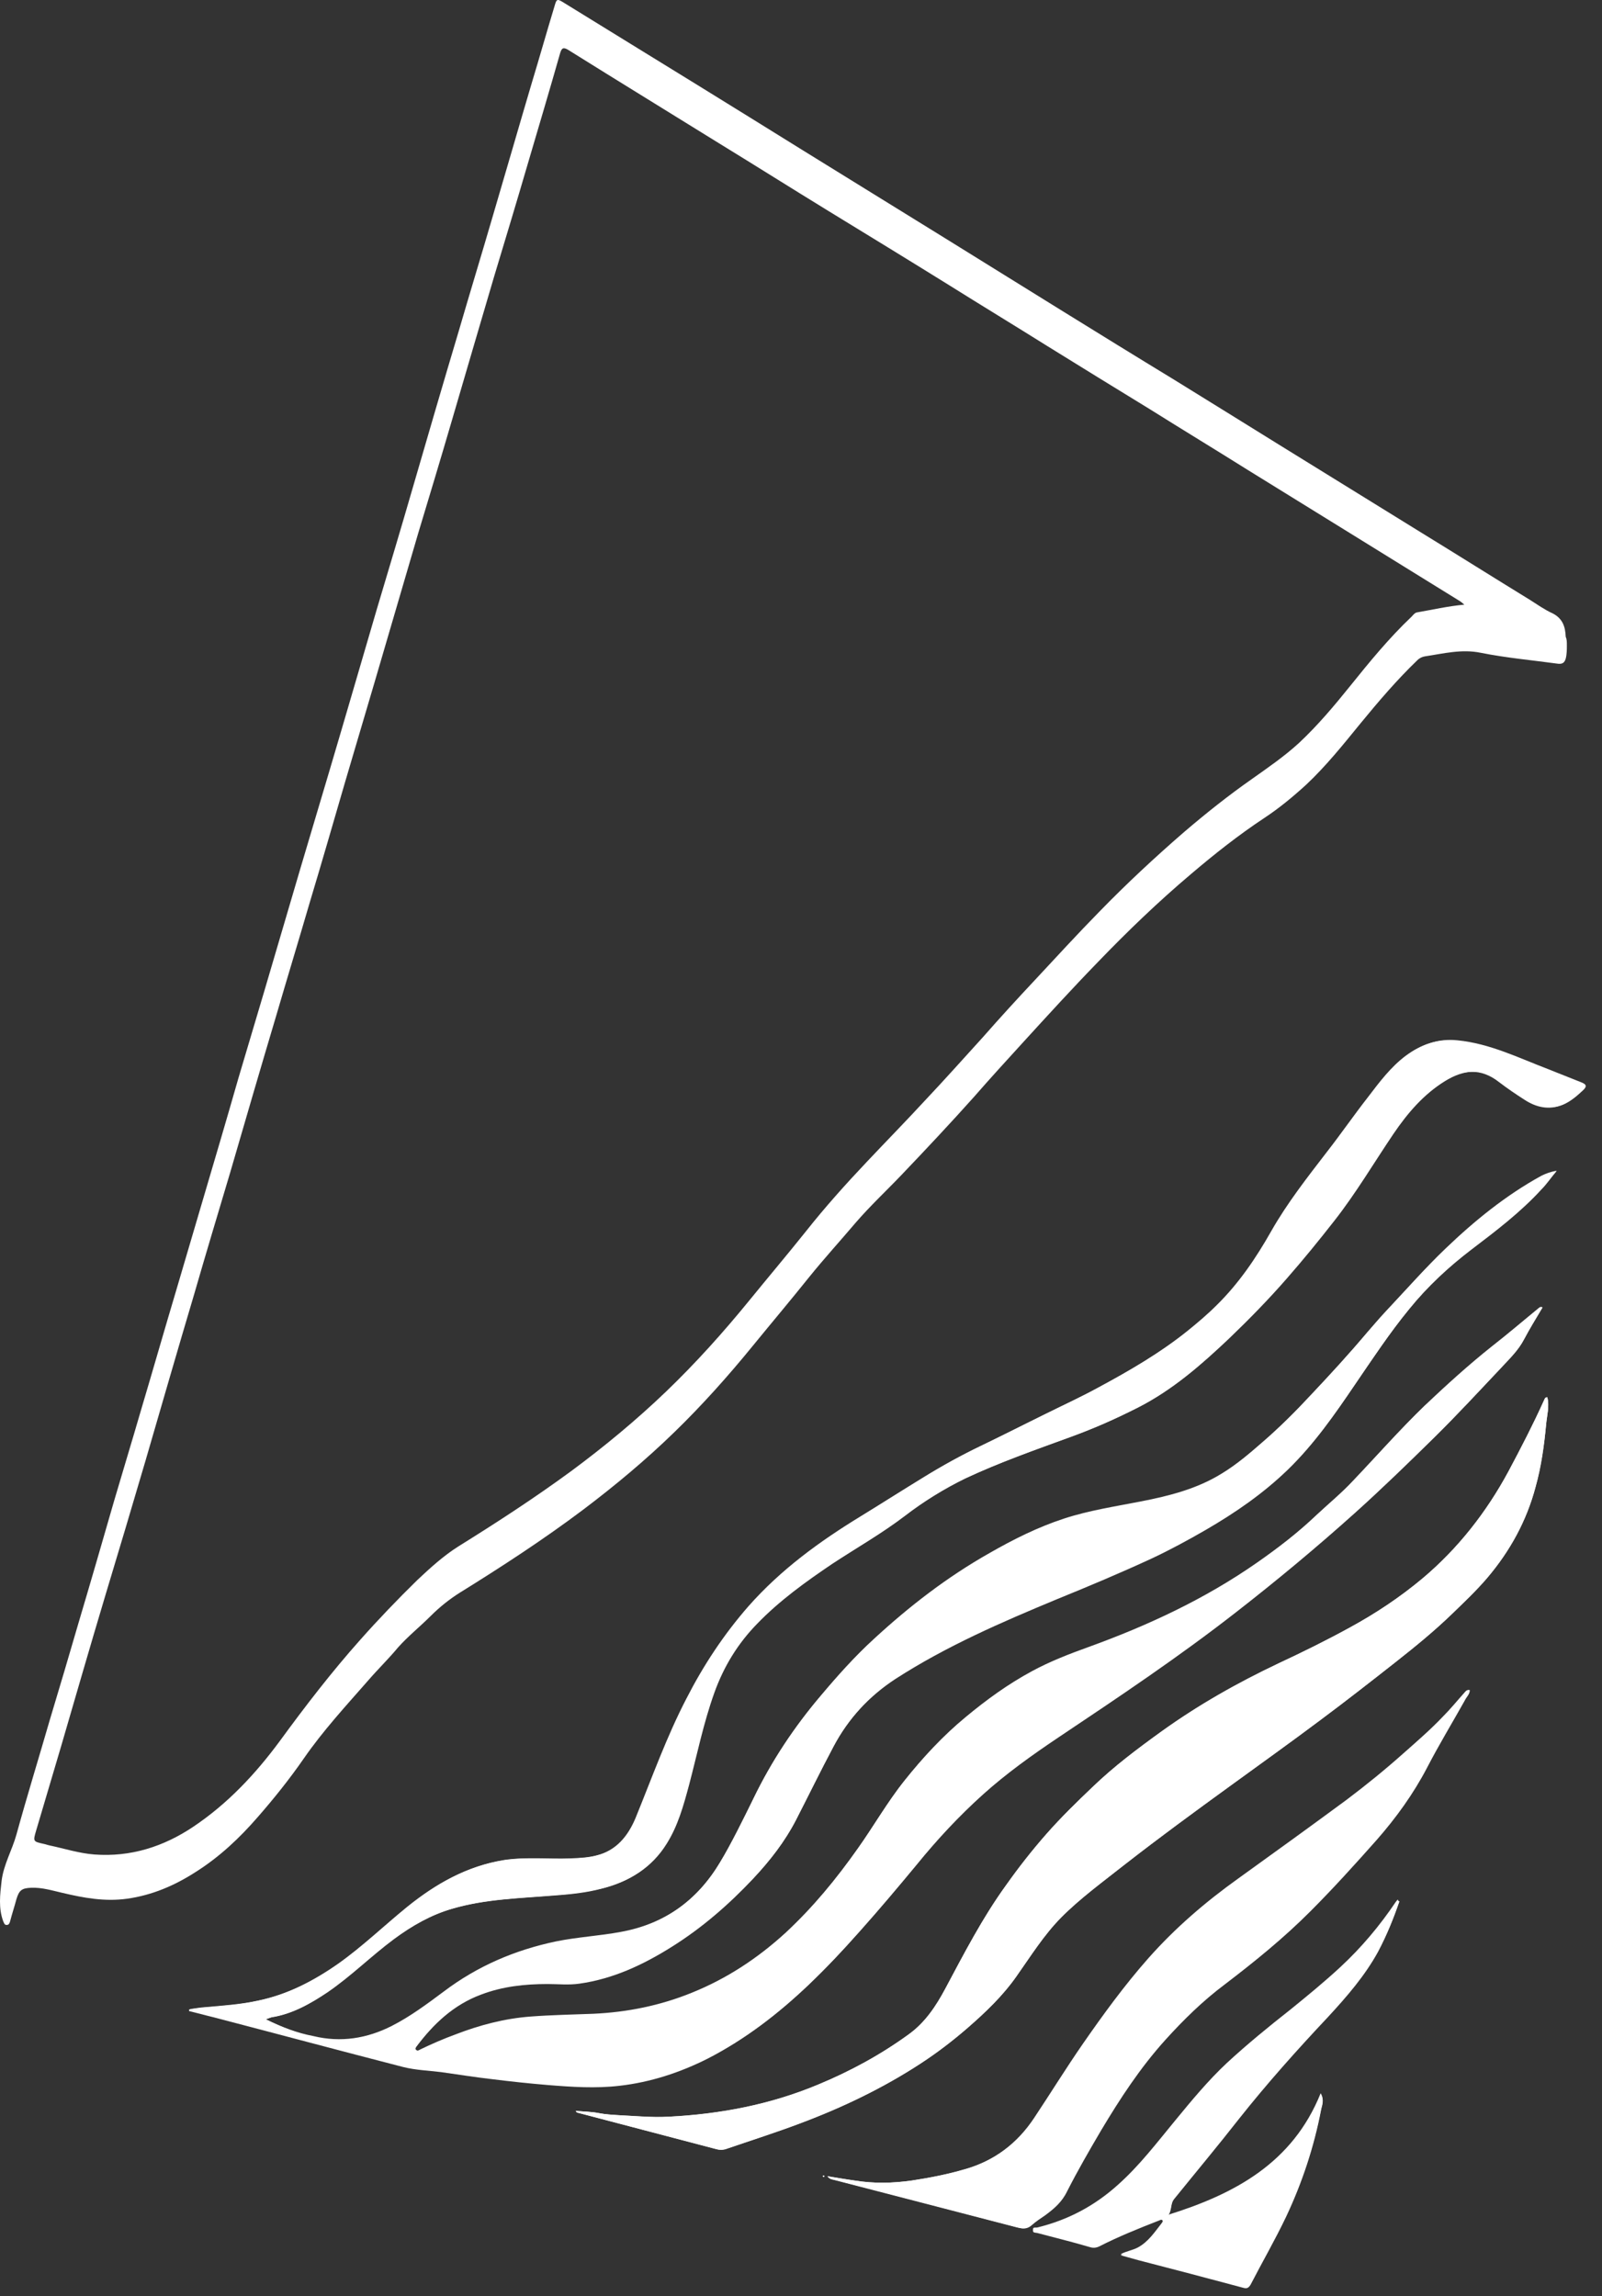
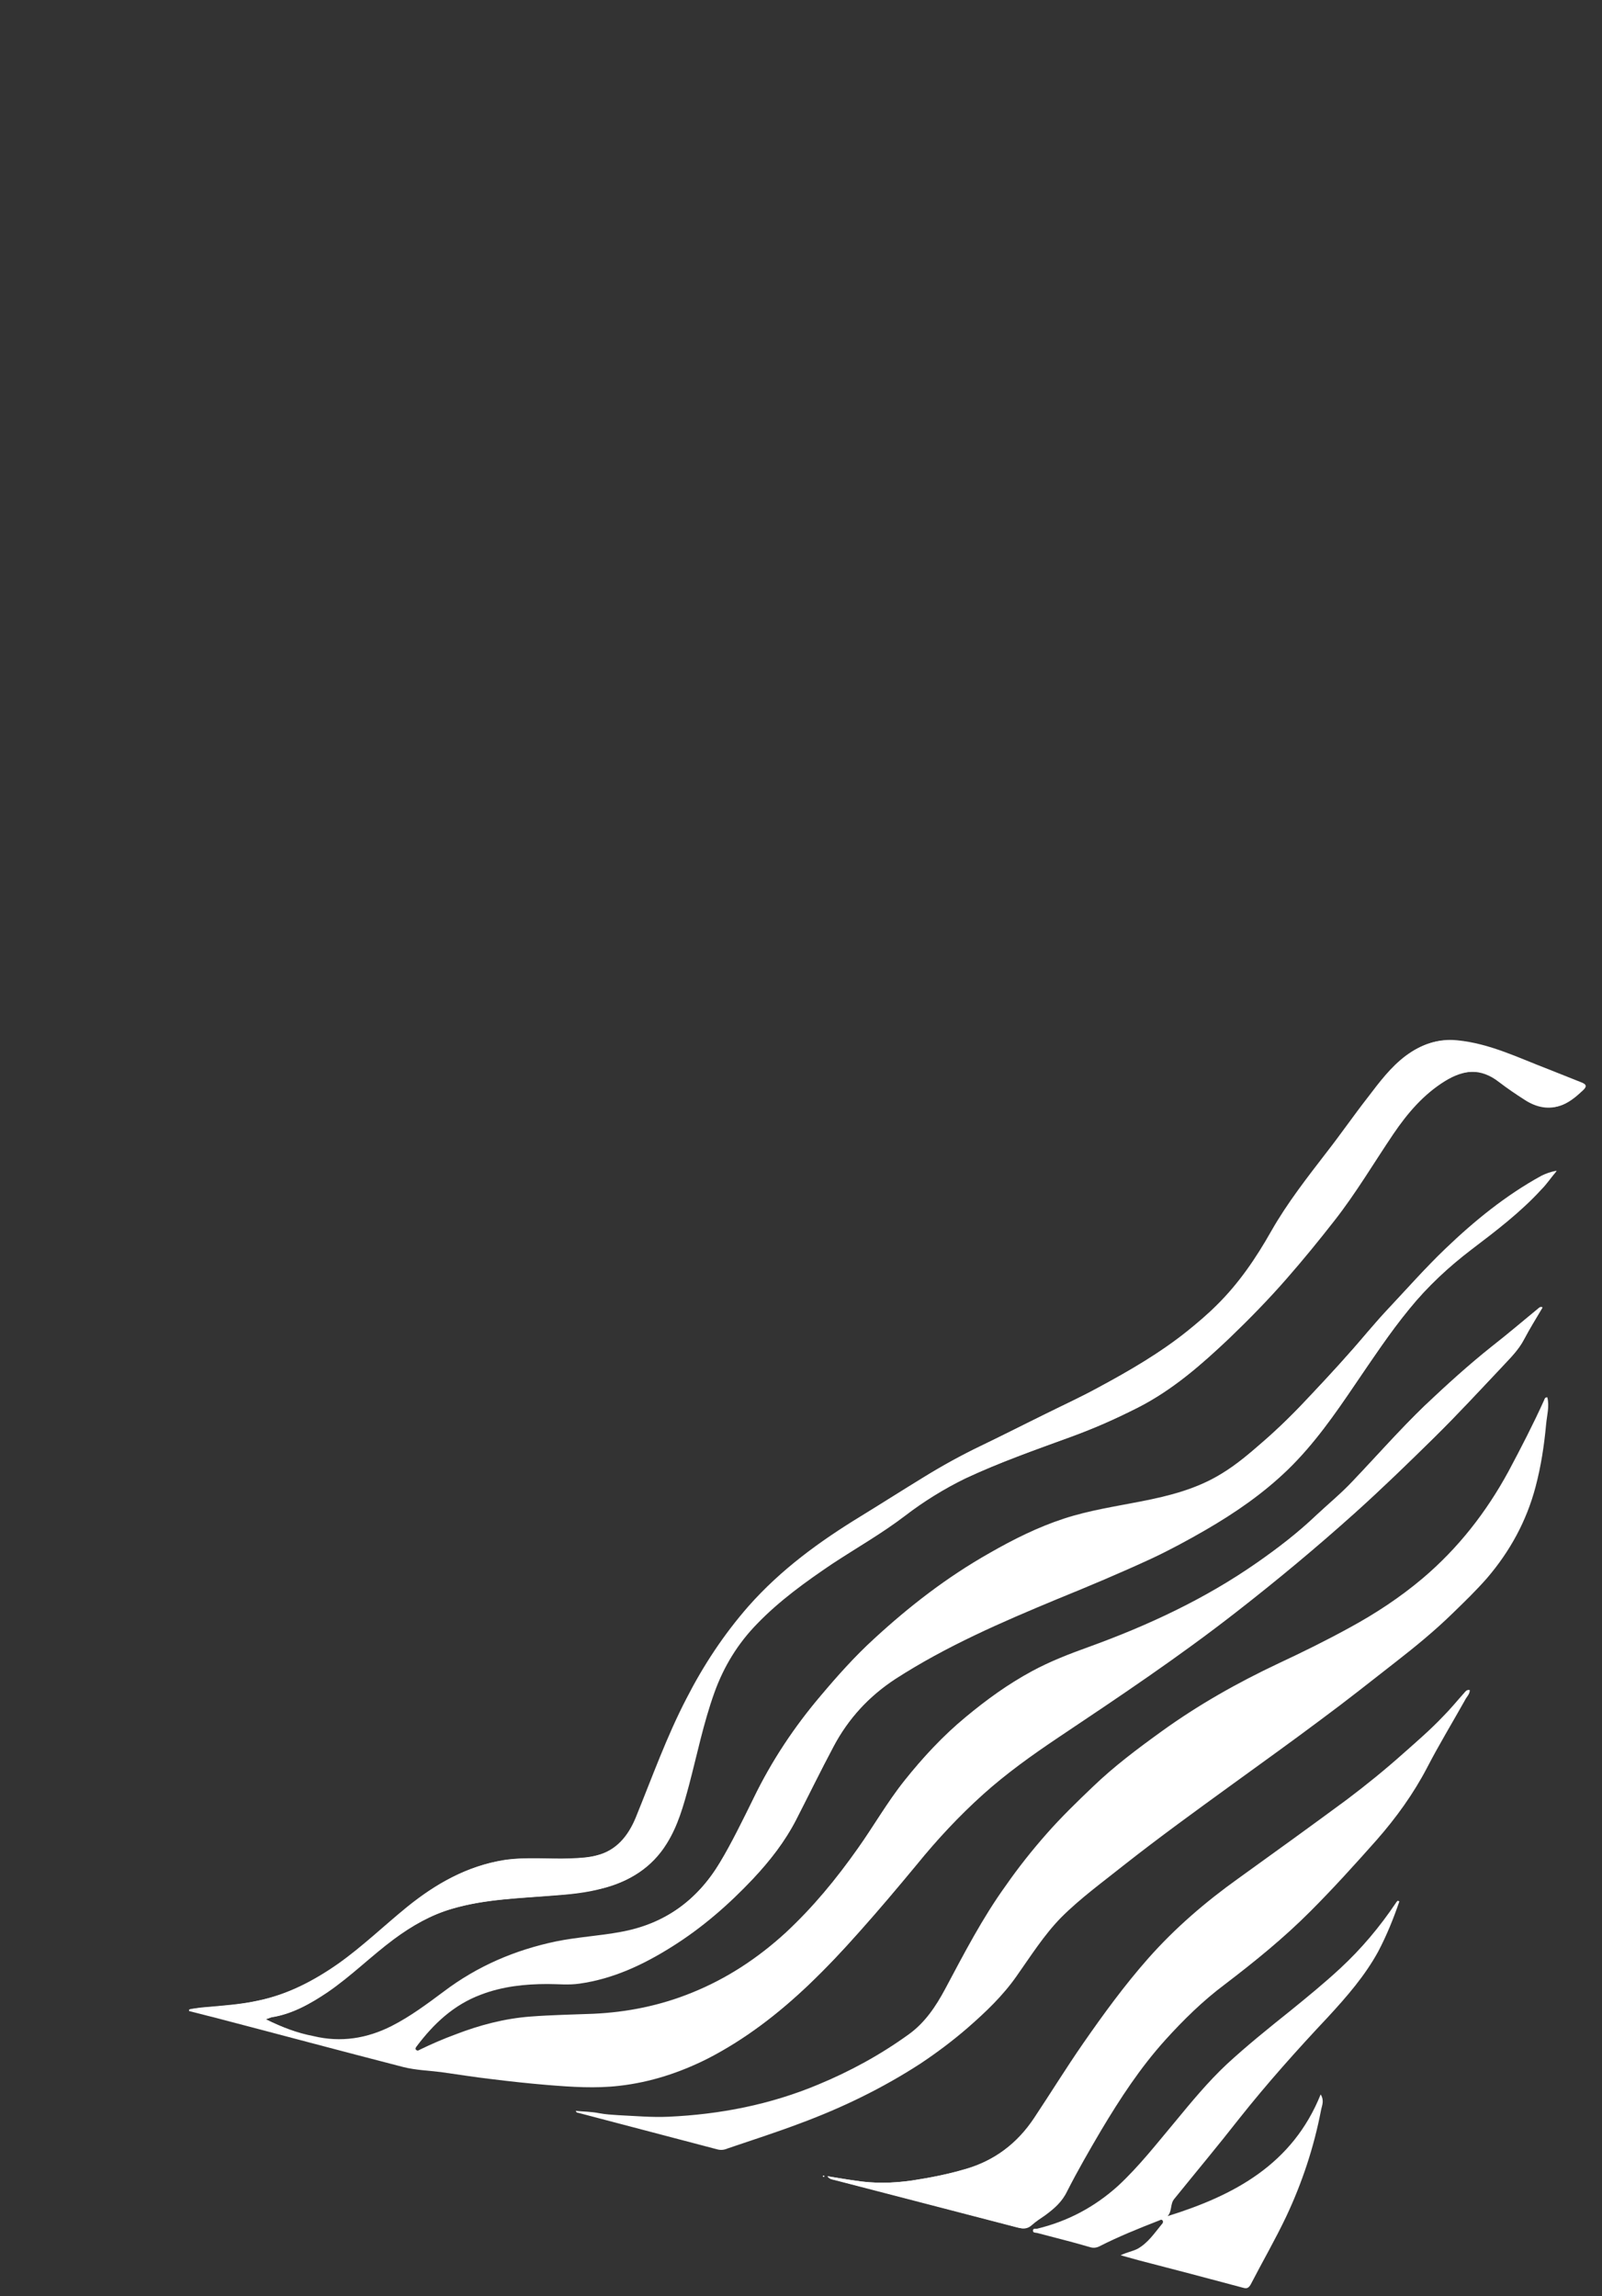
<svg xmlns="http://www.w3.org/2000/svg" width="60" height="86" viewBox="0 0 60 86" fill="none">
  <rect x="0" y="0" width="60" height="86" fill="#333333" stroke="none" />
  <path d="M9.954 75.627C10.101 75.583 10.159 75.539 10.218 75.539C10.98 75.407 11.64 75.041 12.27 74.616C13.15 74.015 13.912 73.252 14.762 72.622C15.437 72.123 16.155 71.713 16.962 71.478C18.208 71.112 19.498 71.097 20.773 70.98C21.389 70.936 21.99 70.863 22.591 70.716C23.588 70.452 24.409 69.954 24.966 69.059C25.391 68.385 25.596 67.637 25.802 66.875C26.109 65.717 26.344 64.544 26.754 63.401C27.106 62.418 27.634 61.553 28.367 60.806C29.203 59.941 30.185 59.237 31.182 58.563C32.091 57.962 33.029 57.434 33.894 56.774C34.598 56.232 35.36 55.763 36.166 55.367C37.442 54.766 38.776 54.297 40.11 53.813C40.975 53.49 41.81 53.124 42.631 52.713C43.922 52.054 44.992 51.115 46.032 50.133C46.78 49.415 47.513 48.667 48.202 47.876C48.818 47.172 49.404 46.453 49.976 45.721C50.782 44.694 51.457 43.551 52.19 42.466C52.718 41.689 53.319 40.985 54.125 40.487C54.843 40.047 55.518 39.988 56.192 40.516C56.5 40.751 56.822 40.971 57.145 41.176C57.585 41.454 58.054 41.572 58.552 41.367C58.831 41.249 59.065 41.044 59.285 40.839C59.461 40.677 59.403 40.604 59.212 40.531C58.801 40.37 58.406 40.208 57.995 40.047C56.881 39.622 55.796 39.08 54.579 38.962C53.876 38.889 53.26 39.109 52.703 39.519C52.131 39.944 51.706 40.516 51.281 41.073C50.768 41.748 50.269 42.451 49.742 43.126C49.008 44.079 48.261 45.046 47.66 46.087C47.073 47.099 46.443 48.066 45.607 48.872C45.255 49.21 44.889 49.532 44.508 49.84C43.467 50.661 42.324 51.335 41.151 51.966C40.506 52.318 39.846 52.611 39.186 52.948C38.38 53.344 37.588 53.74 36.782 54.135C36.049 54.487 35.331 54.883 34.642 55.308C33.85 55.792 33.073 56.276 32.281 56.774C30.742 57.727 29.276 58.783 28.074 60.146C27.15 61.187 26.403 62.345 25.758 63.591C25.01 65.043 24.453 66.567 23.852 68.063C23.573 68.752 23.133 69.294 22.371 69.485C22.049 69.573 21.711 69.587 21.374 69.602C20.553 69.631 19.718 69.543 18.897 69.66C17.519 69.88 16.36 70.54 15.29 71.405C14.425 72.109 13.619 72.886 12.71 73.531C11.786 74.191 10.804 74.689 9.69 74.924C9.03 75.07 8.371 75.114 7.696 75.173C7.506 75.187 7.315 75.217 7.125 75.246C7.125 75.261 7.125 75.29 7.125 75.305C7.432 75.378 7.74 75.451 8.048 75.539C10.408 76.155 12.754 76.785 15.114 77.386C15.569 77.504 16.052 77.504 16.536 77.577C17.181 77.665 17.812 77.768 18.442 77.841C19.146 77.929 19.835 78.002 20.538 78.061C21.433 78.149 22.312 78.193 23.207 78.09C24.38 77.944 25.494 77.592 26.535 77.064C27.927 76.36 29.159 75.407 30.288 74.323C30.962 73.692 31.592 73.018 32.208 72.314C32.941 71.493 33.645 70.657 34.348 69.807C35.111 68.869 35.917 67.989 36.826 67.183C37.706 66.391 38.673 65.702 39.655 65.043C41.913 63.533 44.171 62.023 46.311 60.351C47.836 59.164 49.316 57.932 50.753 56.642C51.765 55.733 52.747 54.781 53.714 53.828C54.579 52.977 55.4 52.098 56.236 51.203C56.544 50.881 56.881 50.558 57.086 50.148C57.291 49.752 57.541 49.356 57.775 48.96C57.687 48.931 57.673 48.96 57.629 48.99C57.042 49.474 56.456 49.972 55.855 50.441C54.99 51.13 54.169 51.878 53.363 52.64C52.424 53.549 51.559 54.531 50.665 55.469C50.24 55.924 49.756 56.32 49.302 56.745C48.613 57.405 47.865 57.976 47.088 58.519C45.138 59.882 42.998 60.879 40.77 61.685C40.036 61.949 39.318 62.228 38.644 62.594C37.749 63.078 36.943 63.664 36.166 64.31C35.316 65.013 34.568 65.82 33.879 66.684C33.234 67.491 32.736 68.385 32.135 69.221C31.328 70.364 30.449 71.434 29.423 72.387C28.382 73.34 27.224 74.103 25.919 74.63C24.731 75.114 23.5 75.363 22.224 75.422C21.448 75.451 20.671 75.466 19.879 75.525C18.897 75.598 17.958 75.847 17.049 76.199C16.61 76.36 16.17 76.551 15.745 76.756C15.686 76.785 15.642 76.829 15.583 76.771C15.539 76.727 15.569 76.683 15.598 76.639C16.243 75.774 17.005 75.055 18.032 74.674C18.838 74.366 19.674 74.278 20.524 74.278C20.92 74.278 21.316 74.323 21.711 74.264C22.972 74.088 24.101 73.56 25.171 72.886C26.3 72.167 27.297 71.302 28.221 70.335C28.851 69.675 29.408 68.957 29.818 68.15C30.288 67.227 30.742 66.303 31.226 65.394C31.783 64.354 32.56 63.503 33.542 62.858C35.433 61.627 37.515 60.733 39.597 59.868C40.784 59.369 41.972 58.871 43.145 58.343C43.834 58.02 44.508 57.654 45.168 57.273C46.282 56.628 47.323 55.909 48.246 55.015C49.228 54.062 50.005 52.933 50.768 51.819C51.428 50.866 52.058 49.899 52.791 49.004C53.48 48.154 54.272 47.421 55.136 46.761C56.045 46.058 56.969 45.369 57.746 44.518C57.937 44.298 58.112 44.064 58.303 43.844C58.083 43.888 57.907 43.947 57.731 44.035C56.397 44.768 55.224 45.721 54.125 46.776C53.407 47.465 52.732 48.227 52.058 48.946C51.765 49.254 51.486 49.576 51.208 49.899C50.533 50.705 49.815 51.482 49.096 52.244C48.525 52.86 47.924 53.461 47.293 54.004C46.809 54.429 46.311 54.854 45.754 55.191C44.83 55.763 43.789 56.027 42.734 56.232C41.766 56.422 40.784 56.569 39.846 56.877C38.864 57.199 37.955 57.654 37.06 58.167C35.477 59.061 34.055 60.161 32.721 61.392C32.017 62.037 31.372 62.756 30.757 63.489C29.76 64.661 28.91 65.937 28.235 67.33C27.839 68.15 27.444 68.986 26.96 69.763C26.109 71.185 24.878 72.065 23.236 72.358C22.444 72.505 21.623 72.549 20.832 72.71C19.292 73.032 17.885 73.633 16.624 74.586C15.994 75.055 15.364 75.525 14.675 75.876C13.751 76.346 12.769 76.507 11.742 76.258C11.127 76.14 10.57 75.935 9.954 75.627ZM57.951 52.332C57.863 52.332 57.849 52.391 57.834 52.435C57.423 53.344 56.969 54.223 56.5 55.103C55.664 56.642 54.609 57.991 53.275 59.12C52.439 59.824 51.53 60.425 50.562 60.952C49.683 61.436 48.789 61.876 47.88 62.301C46.355 63.02 44.874 63.855 43.496 64.852C42.602 65.497 41.722 66.157 40.931 66.919C40.33 67.491 39.743 68.063 39.201 68.678C38.658 69.294 38.145 69.939 37.676 70.613C36.797 71.83 36.108 73.164 35.404 74.484C35.052 75.143 34.642 75.759 34.026 76.199C32.97 76.961 31.841 77.577 30.639 78.075C28.851 78.823 26.974 79.19 25.039 79.278C24.409 79.307 23.778 79.248 23.148 79.219C22.913 79.204 22.679 79.19 22.444 79.146C22.151 79.087 21.858 79.087 21.565 79.058C21.579 79.116 21.623 79.131 21.653 79.131C23.383 79.585 25.113 80.04 26.842 80.494C26.989 80.538 27.121 80.524 27.253 80.465C28.162 80.157 29.071 79.864 29.965 79.527C31.548 78.94 33.058 78.207 34.48 77.284C35.096 76.873 35.682 76.433 36.24 75.95C36.914 75.363 37.559 74.748 38.072 74.015C38.6 73.267 39.098 72.475 39.743 71.816C40.476 71.083 41.312 70.481 42.118 69.836C43.423 68.81 44.757 67.843 46.091 66.875C47.22 66.054 48.349 65.248 49.463 64.412C50.416 63.709 51.34 62.975 52.278 62.242C53.011 61.671 53.729 61.084 54.404 60.425C54.843 59.999 55.283 59.574 55.694 59.105C56.559 58.094 57.174 56.965 57.511 55.689C57.717 54.912 57.834 54.135 57.907 53.344C57.937 53.007 58.039 52.669 57.951 52.332ZM30.991 81.506C31.064 81.609 31.152 81.623 31.211 81.638C33.513 82.239 35.8 82.825 38.101 83.426C38.292 83.47 38.453 83.485 38.614 83.338C38.776 83.192 38.952 83.089 39.113 82.972C39.45 82.723 39.743 82.474 39.934 82.078C40.33 81.301 40.755 80.538 41.209 79.791C41.913 78.603 42.675 77.445 43.614 76.404C44.303 75.642 45.021 74.938 45.842 74.323C46.971 73.472 48.056 72.593 49.038 71.596C49.903 70.731 50.724 69.836 51.53 68.913C52.263 68.077 52.908 67.183 53.421 66.201C53.861 65.35 54.374 64.529 54.829 63.694C54.902 63.577 55.019 63.459 55.019 63.298C54.917 63.283 54.873 63.371 54.829 63.415C54.565 63.709 54.33 64.002 54.052 64.28C53.583 64.779 53.069 65.219 52.556 65.673C51.882 66.274 51.178 66.846 50.46 67.388C49.111 68.385 47.748 69.367 46.384 70.35C45.153 71.229 44.009 72.211 42.998 73.355C42.118 74.352 41.327 75.437 40.564 76.536C39.934 77.445 39.347 78.398 38.732 79.322C38.101 80.275 37.236 80.934 36.137 81.242C35.492 81.433 34.818 81.565 34.143 81.667C33.425 81.77 32.706 81.784 31.988 81.667C31.68 81.623 31.358 81.565 30.991 81.506ZM52.41 71.215C52.395 71.2 52.366 71.2 52.351 71.185C52.322 71.215 52.292 71.244 52.278 71.273C51.677 72.167 50.988 72.988 50.196 73.721C49.595 74.278 48.965 74.792 48.334 75.305C47.528 75.95 46.707 76.609 45.945 77.313C45.241 77.973 44.625 78.721 44.009 79.468C43.32 80.289 42.661 81.139 41.869 81.872C40.989 82.664 39.992 83.192 38.849 83.47C38.79 83.485 38.688 83.441 38.688 83.544C38.688 83.632 38.776 83.617 38.849 83.632C39.509 83.808 40.169 83.969 40.813 84.159C40.946 84.203 41.063 84.189 41.18 84.13C41.898 83.764 42.631 83.47 43.379 83.177C43.438 83.162 43.496 83.104 43.54 83.162C43.584 83.221 43.54 83.28 43.496 83.324C43.232 83.646 42.998 83.998 42.617 84.218C42.426 84.321 42.206 84.35 41.972 84.467C42.236 84.541 42.441 84.599 42.661 84.658C43.965 84.995 45.255 85.332 46.56 85.684C46.707 85.728 46.766 85.684 46.839 85.567C47.279 84.716 47.762 83.881 48.173 83.016C48.774 81.74 49.214 80.406 49.478 79.028C49.507 78.867 49.61 78.677 49.463 78.442C48.407 81.066 46.223 82.224 43.731 83.001C43.907 82.811 43.819 82.547 43.98 82.356C44.786 81.359 45.607 80.377 46.399 79.365C47.455 78.031 48.583 76.771 49.742 75.539C50.445 74.777 51.12 74 51.618 73.091C51.941 72.475 52.19 71.859 52.41 71.215ZM30.815 81.521C30.83 81.521 30.845 81.535 30.859 81.535C30.874 81.535 30.874 81.506 30.874 81.491C30.859 81.491 30.845 81.477 30.83 81.477C30.83 81.477 30.83 81.506 30.815 81.521Z" fill="white" />
  <path d="M9.954 75.628C10.57 75.936 11.141 76.141 11.728 76.287C12.754 76.522 13.736 76.361 14.66 75.906C15.364 75.554 15.994 75.085 16.61 74.616C17.87 73.678 19.278 73.062 20.817 72.74C21.609 72.578 22.43 72.534 23.221 72.388C24.849 72.08 26.08 71.215 26.945 69.793C27.414 69.001 27.81 68.18 28.221 67.359C28.895 65.967 29.745 64.691 30.742 63.518C31.372 62.785 32.003 62.067 32.706 61.422C34.041 60.191 35.463 59.091 37.046 58.197C37.94 57.684 38.849 57.229 39.831 56.907C40.77 56.599 41.752 56.452 42.719 56.262C43.775 56.056 44.816 55.792 45.739 55.221C46.296 54.884 46.78 54.458 47.279 54.033C47.909 53.476 48.51 52.89 49.082 52.274C49.8 51.512 50.504 50.735 51.193 49.928C51.471 49.606 51.75 49.283 52.043 48.975C52.732 48.242 53.392 47.495 54.11 46.806C55.21 45.765 56.368 44.797 57.717 44.064C57.878 43.976 58.069 43.903 58.288 43.874C58.098 44.094 57.937 44.343 57.731 44.548C56.954 45.398 56.031 46.102 55.122 46.791C54.257 47.451 53.465 48.184 52.776 49.034C52.043 49.928 51.398 50.896 50.753 51.849C49.991 52.978 49.214 54.092 48.232 55.045C47.308 55.939 46.267 56.657 45.153 57.303C44.493 57.684 43.819 58.05 43.13 58.373C41.957 58.915 40.77 59.414 39.582 59.897C37.5 60.762 35.433 61.657 33.528 62.888C32.545 63.533 31.754 64.383 31.211 65.424C30.727 66.333 30.273 67.271 29.804 68.18C29.379 68.987 28.822 69.705 28.206 70.365C27.297 71.332 26.285 72.212 25.157 72.916C24.086 73.59 22.957 74.118 21.697 74.294C21.301 74.352 20.905 74.308 20.509 74.308C19.659 74.308 18.823 74.396 18.017 74.704C16.991 75.085 16.229 75.804 15.583 76.669C15.554 76.713 15.525 76.757 15.569 76.8C15.627 76.859 15.686 76.8 15.73 76.786C16.155 76.581 16.595 76.405 17.035 76.229C17.944 75.877 18.882 75.628 19.864 75.554C20.641 75.496 21.418 75.481 22.21 75.452C23.485 75.393 24.717 75.144 25.904 74.66C27.209 74.118 28.367 73.37 29.408 72.417C30.449 71.464 31.314 70.394 32.12 69.251C32.706 68.415 33.22 67.521 33.865 66.714C34.554 65.849 35.301 65.043 36.152 64.339C36.929 63.694 37.75 63.108 38.629 62.624C39.318 62.258 40.037 61.979 40.755 61.715C42.983 60.909 45.124 59.912 47.073 58.549C47.85 58.006 48.598 57.42 49.287 56.775C49.742 56.35 50.225 55.954 50.651 55.499C51.545 54.561 52.41 53.564 53.348 52.67C54.154 51.908 54.975 51.16 55.84 50.471C56.441 50.002 57.013 49.503 57.614 49.02C57.643 48.99 57.673 48.961 57.761 48.99C57.526 49.386 57.291 49.767 57.072 50.178C56.852 50.588 56.529 50.896 56.221 51.233C55.386 52.113 54.565 53.007 53.7 53.857C52.732 54.81 51.75 55.763 50.739 56.672C49.302 57.962 47.821 59.194 46.296 60.381C44.156 62.052 41.898 63.562 39.641 65.072C38.658 65.732 37.691 66.421 36.811 67.213C35.917 68.019 35.096 68.899 34.334 69.837C33.63 70.687 32.926 71.523 32.193 72.344C31.578 73.033 30.947 73.707 30.273 74.352C29.144 75.422 27.913 76.375 26.52 77.094C25.479 77.621 24.365 77.988 23.192 78.12C22.312 78.222 21.418 78.164 20.524 78.091C19.82 78.032 19.131 77.959 18.427 77.871C17.782 77.797 17.152 77.695 16.522 77.607C16.053 77.548 15.569 77.534 15.1 77.416C12.71 76.8 10.364 76.17 8.004 75.554C7.696 75.481 7.388 75.393 7.081 75.32C7.081 75.305 7.081 75.276 7.081 75.261C7.271 75.232 7.462 75.203 7.652 75.188C8.327 75.129 8.986 75.085 9.646 74.939C10.76 74.704 11.742 74.191 12.666 73.546C13.575 72.901 14.381 72.124 15.246 71.42C16.317 70.555 17.475 69.896 18.853 69.676C19.674 69.544 20.495 69.646 21.33 69.617C21.667 69.602 22.005 69.588 22.327 69.5C23.089 69.309 23.529 68.752 23.808 68.078C24.424 66.568 24.966 65.043 25.714 63.606C26.344 62.375 27.106 61.217 28.03 60.161C29.247 58.783 30.698 57.728 32.237 56.789C33.029 56.306 33.806 55.807 34.598 55.323C35.287 54.898 36.005 54.502 36.738 54.151C37.544 53.769 38.336 53.359 39.142 52.963C39.802 52.641 40.462 52.333 41.107 51.981C42.28 51.35 43.423 50.691 44.464 49.855C44.845 49.547 45.212 49.239 45.563 48.888C46.399 48.067 47.044 47.114 47.616 46.102C48.217 45.047 48.965 44.094 49.698 43.141C50.225 42.466 50.709 41.763 51.237 41.088C51.662 40.531 52.087 39.96 52.659 39.534C53.216 39.124 53.832 38.904 54.535 38.977C55.752 39.095 56.837 39.622 57.951 40.062C58.362 40.223 58.758 40.385 59.168 40.546C59.344 40.619 59.417 40.678 59.241 40.854C59.022 41.059 58.787 41.264 58.508 41.382C58.01 41.587 57.526 41.47 57.101 41.191C56.778 40.986 56.456 40.766 56.148 40.531C55.459 39.989 54.785 40.047 54.081 40.502C53.275 41 52.674 41.704 52.146 42.481C51.413 43.566 50.753 44.695 49.932 45.736C49.36 46.469 48.774 47.187 48.158 47.891C47.469 48.682 46.736 49.43 45.989 50.148C44.962 51.145 43.877 52.069 42.587 52.728C41.767 53.154 40.931 53.52 40.066 53.828C38.746 54.312 37.412 54.781 36.122 55.382C35.316 55.763 34.568 56.247 33.85 56.789C32.985 57.449 32.047 57.992 31.138 58.578C30.141 59.238 29.159 59.956 28.323 60.821C27.605 61.569 27.062 62.419 26.71 63.416C26.315 64.545 26.065 65.732 25.758 66.89C25.552 67.653 25.347 68.4 24.922 69.075C24.365 69.969 23.544 70.482 22.547 70.731C21.961 70.892 21.345 70.951 20.729 70.995C19.454 71.098 18.164 71.127 16.918 71.493C16.097 71.728 15.393 72.139 14.719 72.637C13.868 73.267 13.106 74.03 12.226 74.631C11.596 75.056 10.936 75.437 10.174 75.554C10.159 75.554 10.086 75.584 9.954 75.628Z" fill="white" />
-   <path d="M58.684 24.185C58.684 24.317 58.685 24.493 58.641 24.669C58.597 24.816 58.523 24.874 58.362 24.86C57.395 24.727 56.412 24.64 55.459 24.449C54.741 24.302 54.067 24.478 53.378 24.581C53.275 24.596 53.172 24.64 53.084 24.727C52.322 25.46 51.633 26.267 50.959 27.088C50.314 27.879 49.669 28.686 48.921 29.389C48.422 29.844 47.909 30.269 47.352 30.636C46.399 31.266 45.49 31.984 44.611 32.732C43.379 33.773 42.221 34.887 41.107 36.045C40.154 37.027 39.23 38.039 38.307 39.05C37.691 39.725 37.075 40.399 36.474 41.088C35.595 42.071 34.686 43.038 33.777 43.991C33.205 44.592 32.59 45.164 32.047 45.794C31.475 46.468 30.874 47.128 30.317 47.817C29.613 48.697 28.895 49.547 28.177 50.427C27.268 51.541 26.3 52.626 25.259 53.637C24.189 54.678 23.046 55.631 21.844 56.54C20.363 57.654 18.809 58.666 17.226 59.648C16.83 59.897 16.463 60.19 16.126 60.528C15.73 60.923 15.29 61.275 14.909 61.7C14.557 62.126 14.162 62.507 13.795 62.932C12.96 63.885 12.095 64.823 11.376 65.864C10.848 66.626 10.262 67.359 9.646 68.063C8.972 68.84 8.224 69.544 7.345 70.101C6.553 70.614 5.703 70.98 4.765 71.112C3.929 71.23 3.137 71.083 2.331 70.892C1.95 70.804 1.569 70.687 1.173 70.702C0.821 70.716 0.718 70.79 0.616 71.127C0.542 71.405 0.454 71.669 0.381 71.948C0.367 72.007 0.337 72.094 0.264 72.094C0.161 72.109 0.147 72.007 0.117 71.948C-0.059 71.464 -1.6384e-08 70.966 0.059 70.453C0.132 69.837 0.454 69.294 0.616 68.708C1.012 67.271 1.451 65.849 1.862 64.427C2.228 63.21 2.595 61.979 2.947 60.762C3.401 59.237 3.841 57.713 4.281 56.188C4.603 55.089 4.94 53.989 5.263 52.875C5.717 51.35 6.157 49.811 6.612 48.286C6.934 47.187 7.257 46.102 7.579 45.002C8.034 43.463 8.488 41.924 8.928 40.385C9.251 39.3 9.573 38.215 9.896 37.13C10.35 35.591 10.805 34.037 11.259 32.497C11.626 31.266 11.992 30.035 12.358 28.803C12.945 26.824 13.517 24.845 14.103 22.851C14.557 21.326 15.012 19.816 15.452 18.292C16.023 16.327 16.595 14.363 17.182 12.398C17.592 10.991 18.017 9.598 18.428 8.191C18.926 6.505 19.41 4.819 19.909 3.133C20.202 2.166 20.48 1.183 20.773 0.216C20.847 -0.048 20.876 -0.048 21.111 0.098C22.782 1.125 24.439 2.151 26.11 3.177C27.415 3.983 28.719 4.79 30.039 5.611C31.812 6.71 33.601 7.81 35.375 8.909C36.812 9.803 38.263 10.698 39.7 11.592C41.122 12.472 42.544 13.351 43.966 14.216C45.27 15.023 46.575 15.829 47.895 16.65C49.669 17.749 51.457 18.849 53.231 19.948C54.594 20.784 55.943 21.634 57.306 22.47C57.585 22.646 57.849 22.836 58.142 22.968C58.523 23.159 58.626 23.467 58.641 23.848C58.685 23.951 58.684 24.038 58.684 24.185ZM54.844 22.646C54.77 22.587 54.712 22.529 54.653 22.499C53.436 21.752 52.219 20.989 51.003 20.241C49.581 19.362 48.159 18.482 46.736 17.603C45.52 16.84 44.288 16.093 43.072 15.33C41.781 14.539 40.491 13.747 39.216 12.955C37.999 12.193 36.768 11.445 35.551 10.683C34.041 9.745 32.531 8.821 31.021 7.898C29.657 7.062 28.309 6.212 26.945 5.376C25.054 4.203 23.163 3.045 21.287 1.872C21.096 1.755 21.037 1.799 20.979 1.99C20.583 3.382 20.172 4.76 19.762 6.153C19.351 7.56 18.926 8.968 18.501 10.375C17.973 12.164 17.446 13.967 16.918 15.77C16.507 17.177 16.082 18.585 15.657 19.992C15.115 21.84 14.572 23.701 14.03 25.549C13.663 26.795 13.297 28.026 12.93 29.272C12.49 30.782 12.051 32.307 11.596 33.817C11.186 35.224 10.761 36.617 10.35 38.024C9.764 39.989 9.192 41.953 8.62 43.918C8.166 45.442 7.711 46.952 7.271 48.477C6.656 50.544 6.055 52.626 5.454 54.693C4.955 56.393 4.442 58.109 3.929 59.809C3.372 61.671 2.829 63.548 2.287 65.409C1.979 66.465 1.657 67.52 1.349 68.576C1.231 68.972 1.246 68.972 1.642 69.06C1.715 69.074 1.789 69.104 1.862 69.118C2.419 69.236 2.961 69.412 3.533 69.456C4.896 69.558 6.128 69.162 7.242 68.415C8.532 67.55 9.573 66.436 10.482 65.204C11.435 63.899 12.417 62.624 13.487 61.422C14.176 60.645 14.895 59.897 15.628 59.179C16.111 58.724 16.61 58.27 17.167 57.918C18.604 57.024 20.026 56.1 21.404 55.089C22.65 54.165 23.837 53.183 24.952 52.113C26.066 51.042 27.092 49.899 28.059 48.712C28.763 47.847 29.482 46.996 30.185 46.117C30.904 45.208 31.681 44.343 32.472 43.507C33.191 42.745 33.924 41.997 34.627 41.235C35.375 40.443 36.093 39.637 36.826 38.831C37.457 38.112 38.102 37.408 38.761 36.705C39.568 35.84 40.359 34.975 41.18 34.139C42.192 33.099 43.247 32.116 44.347 31.163C45.168 30.46 46.018 29.785 46.898 29.169C47.499 28.744 48.115 28.319 48.657 27.821C49.361 27.161 49.976 26.428 50.578 25.68C51.296 24.786 52.029 23.892 52.864 23.1C52.923 23.042 52.967 22.968 53.055 22.939C53.656 22.836 54.213 22.704 54.844 22.646Z" fill="white" />
-   <path d="M57.951 52.333C58.039 52.67 57.937 53.007 57.907 53.344C57.834 54.136 57.731 54.927 57.512 55.69C57.174 56.965 56.544 58.094 55.694 59.105C55.298 59.575 54.843 60 54.404 60.425C53.729 61.07 53.011 61.656 52.278 62.243C51.354 62.976 50.416 63.694 49.463 64.412C48.349 65.248 47.22 66.054 46.091 66.875C44.757 67.843 43.423 68.825 42.118 69.837C41.312 70.467 40.462 71.083 39.743 71.816C39.084 72.475 38.6 73.267 38.072 74.015C37.559 74.748 36.914 75.364 36.24 75.95C35.683 76.434 35.096 76.888 34.48 77.284C33.073 78.208 31.549 78.926 29.965 79.527C29.071 79.864 28.147 80.157 27.253 80.465C27.121 80.509 26.989 80.524 26.843 80.495C25.113 80.04 23.383 79.586 21.653 79.131C21.624 79.117 21.58 79.102 21.565 79.058C21.858 79.087 22.151 79.087 22.445 79.146C22.679 79.19 22.914 79.205 23.148 79.219C23.779 79.249 24.409 79.322 25.039 79.278C26.974 79.175 28.851 78.823 30.64 78.076C31.842 77.577 32.985 76.962 34.026 76.199C34.642 75.759 35.052 75.144 35.404 74.484C36.108 73.165 36.797 71.831 37.676 70.614C38.16 69.954 38.659 69.294 39.201 68.679C39.743 68.063 40.345 67.476 40.931 66.919C41.723 66.157 42.602 65.497 43.496 64.852C44.875 63.87 46.341 63.034 47.88 62.301C48.789 61.876 49.683 61.437 50.563 60.953C51.53 60.425 52.425 59.824 53.275 59.12C54.624 57.991 55.679 56.643 56.5 55.103C56.969 54.224 57.424 53.344 57.834 52.435C57.864 52.391 57.864 52.333 57.951 52.333Z" fill="white" />
  <path d="M30.991 81.506C31.358 81.565 31.68 81.624 32.018 81.667C32.736 81.785 33.454 81.77 34.173 81.667C34.847 81.565 35.507 81.433 36.166 81.242C37.266 80.92 38.131 80.26 38.761 79.322C39.377 78.398 39.964 77.46 40.594 76.536C41.342 75.437 42.133 74.367 43.027 73.355C44.039 72.212 45.182 71.229 46.414 70.35C47.777 69.382 49.141 68.4 50.489 67.388C51.208 66.846 51.911 66.274 52.586 65.673C53.084 65.219 53.597 64.764 54.081 64.281C54.345 64.002 54.594 63.709 54.858 63.416C54.902 63.357 54.946 63.284 55.049 63.298C55.049 63.459 54.917 63.562 54.858 63.694C54.389 64.53 53.891 65.351 53.451 66.201C52.938 67.183 52.293 68.078 51.56 68.913C50.753 69.822 49.932 70.731 49.067 71.596C48.071 72.593 46.986 73.472 45.871 74.323C45.05 74.938 44.332 75.642 43.643 76.404C42.705 77.445 41.957 78.589 41.239 79.791C40.799 80.539 40.359 81.301 39.964 82.078C39.773 82.474 39.48 82.723 39.142 82.972C38.967 83.09 38.791 83.207 38.644 83.339C38.483 83.485 38.322 83.485 38.131 83.427C35.829 82.826 33.542 82.225 31.241 81.638C31.138 81.624 31.065 81.609 30.991 81.506Z" fill="white" />
-   <path d="M52.41 71.214C52.19 71.845 51.941 72.475 51.618 73.047C51.105 73.956 50.445 74.733 49.742 75.495C48.584 76.741 47.455 78.002 46.399 79.322C45.608 80.333 44.787 81.315 43.98 82.312C43.819 82.503 43.907 82.767 43.731 82.957C46.223 82.18 48.408 81.022 49.463 78.398C49.61 78.647 49.507 78.823 49.478 78.984C49.214 80.362 48.774 81.696 48.173 82.972C47.763 83.837 47.279 84.672 46.839 85.523C46.78 85.64 46.722 85.684 46.56 85.64C45.27 85.288 43.966 84.951 42.661 84.614C42.441 84.555 42.236 84.496 41.972 84.423C42.206 84.306 42.426 84.277 42.617 84.174C42.998 83.969 43.233 83.617 43.496 83.28C43.526 83.236 43.584 83.177 43.541 83.118C43.496 83.06 43.438 83.118 43.379 83.133C42.632 83.426 41.899 83.719 41.18 84.086C41.063 84.145 40.946 84.159 40.814 84.115C40.154 83.939 39.494 83.763 38.849 83.588C38.791 83.573 38.688 83.573 38.688 83.5C38.688 83.397 38.791 83.441 38.849 83.426C39.993 83.148 40.99 82.62 41.869 81.828C42.675 81.11 43.321 80.26 44.01 79.424C44.625 78.676 45.241 77.929 45.945 77.269C46.707 76.565 47.513 75.906 48.334 75.261C48.965 74.748 49.595 74.234 50.196 73.677C50.988 72.944 51.677 72.123 52.278 71.229C52.307 71.2 52.322 71.17 52.351 71.141C52.366 71.2 52.381 71.214 52.41 71.214Z" fill="white" />
-   <path d="M30.816 81.521C30.816 81.506 30.83 81.492 30.83 81.477C30.845 81.477 30.86 81.492 30.874 81.492C30.874 81.506 30.86 81.521 30.86 81.535C30.845 81.535 30.83 81.521 30.816 81.521Z" fill="white" />
</svg>